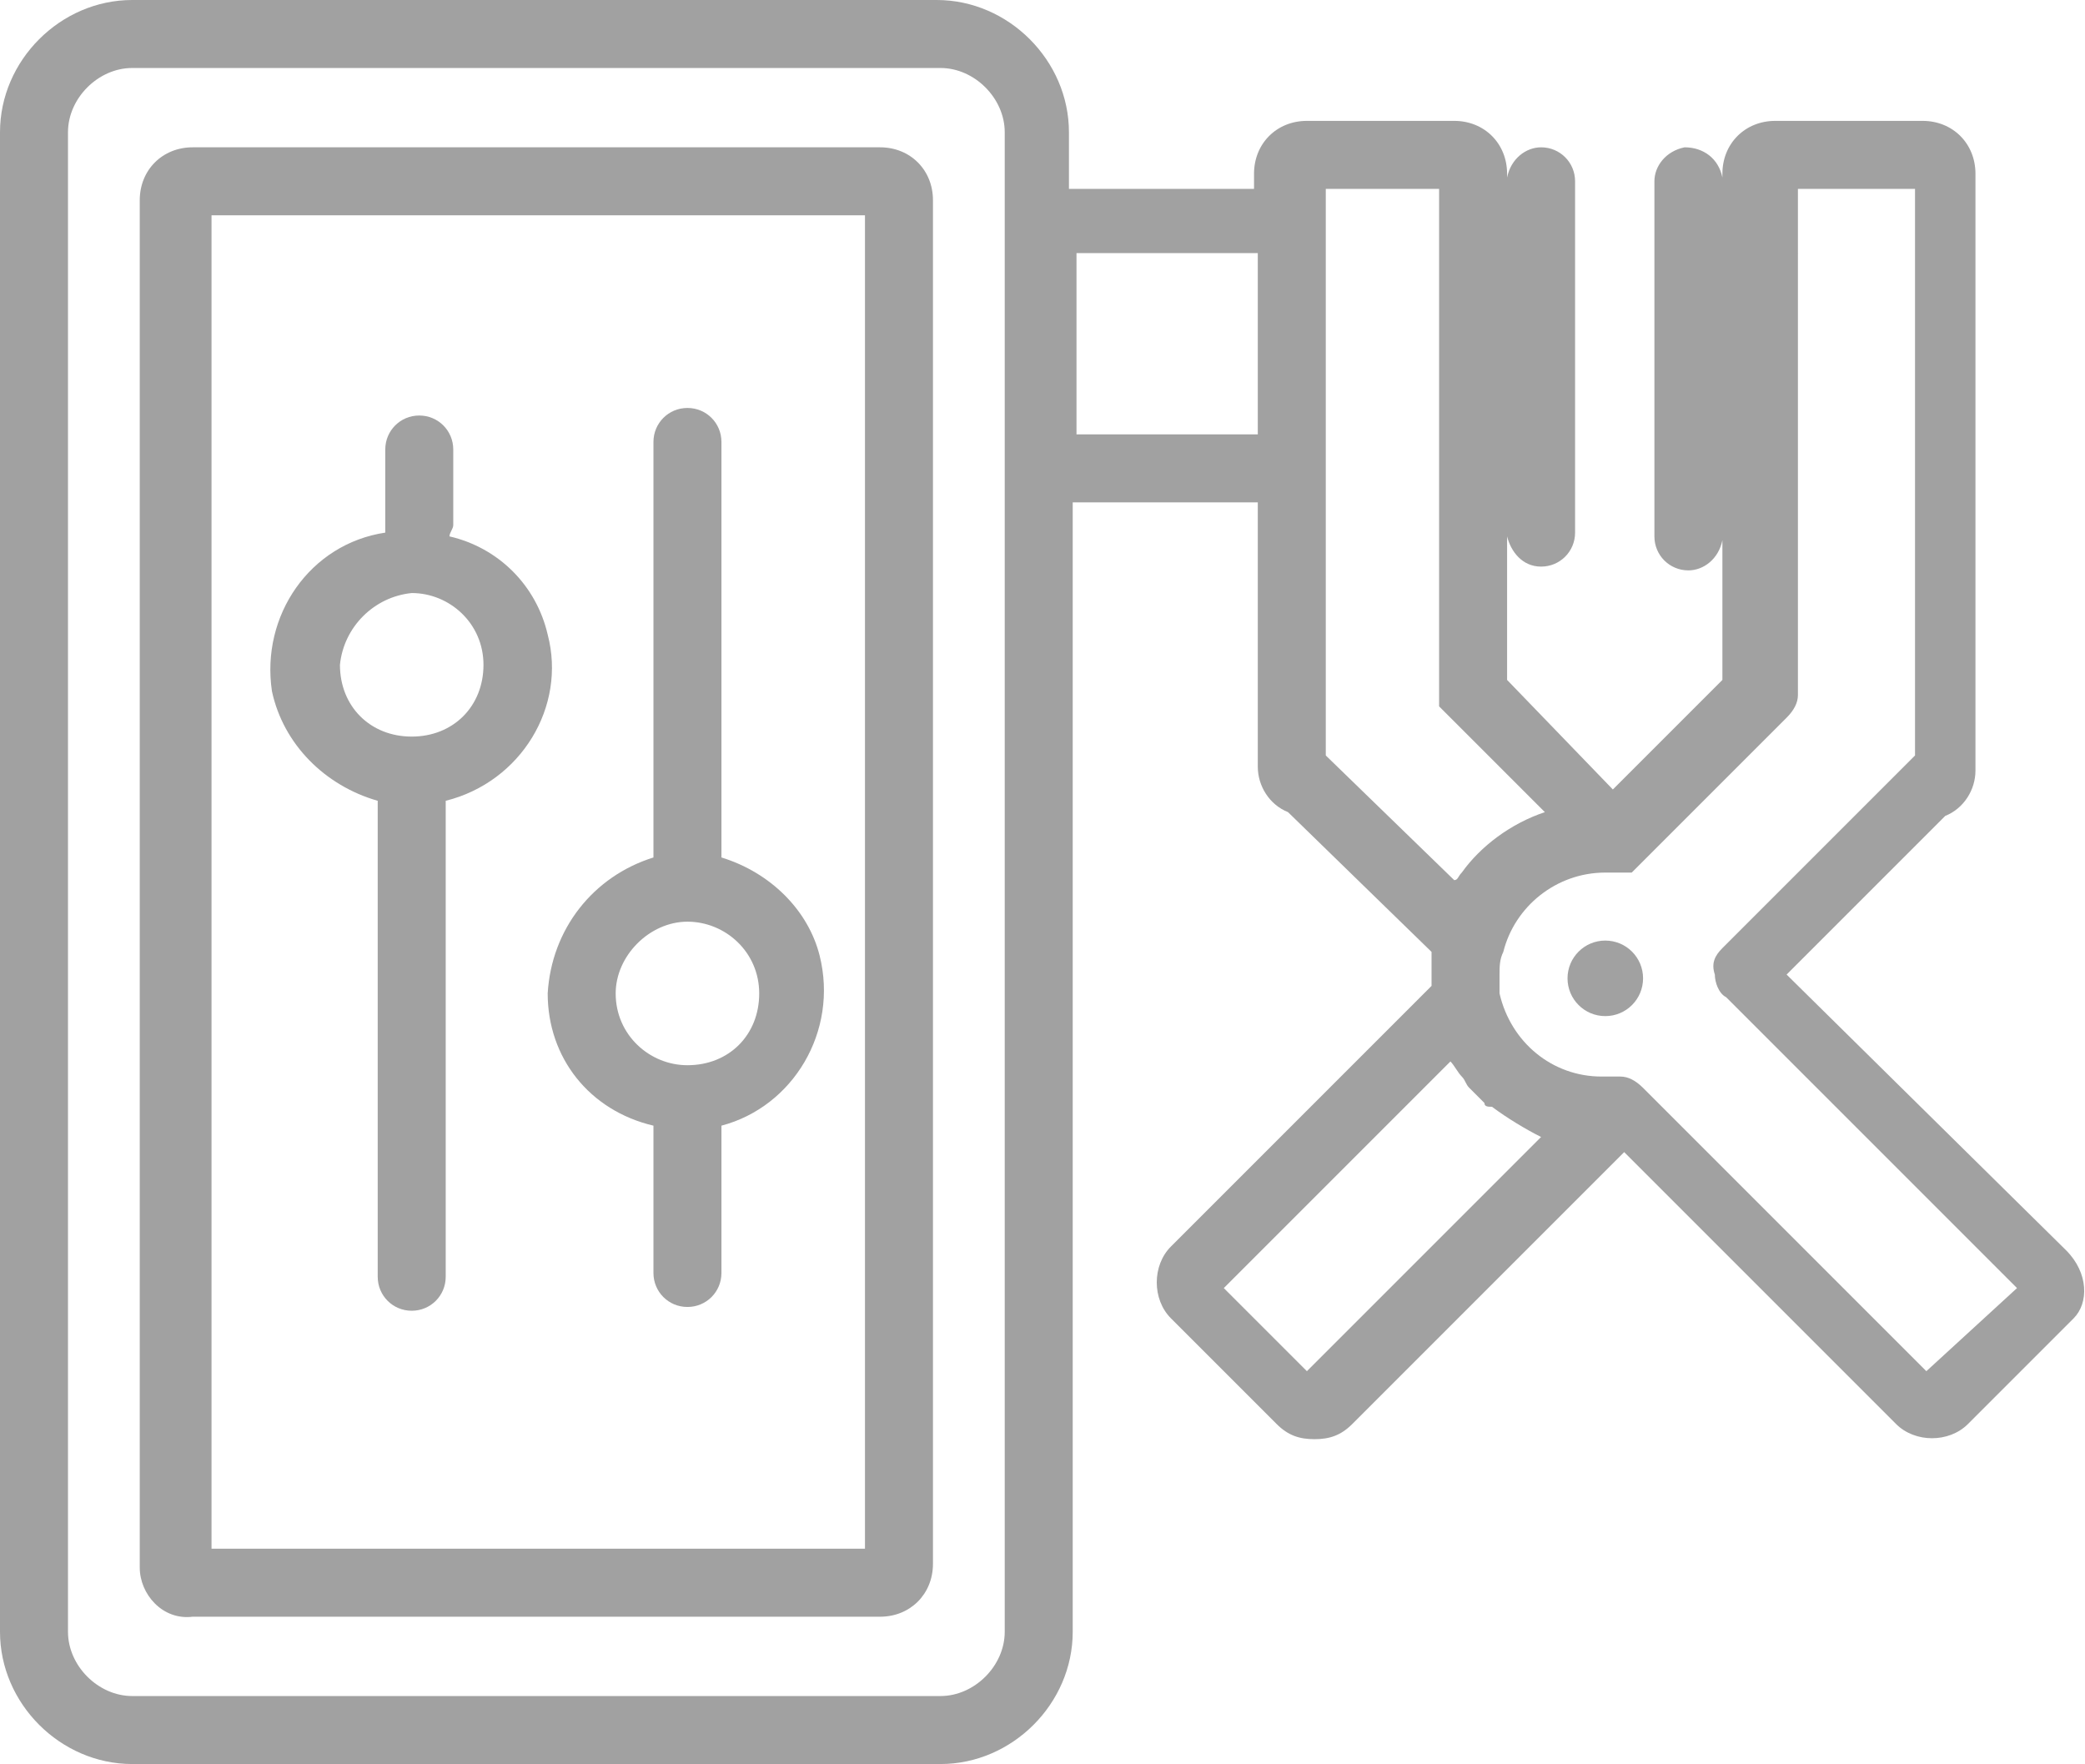
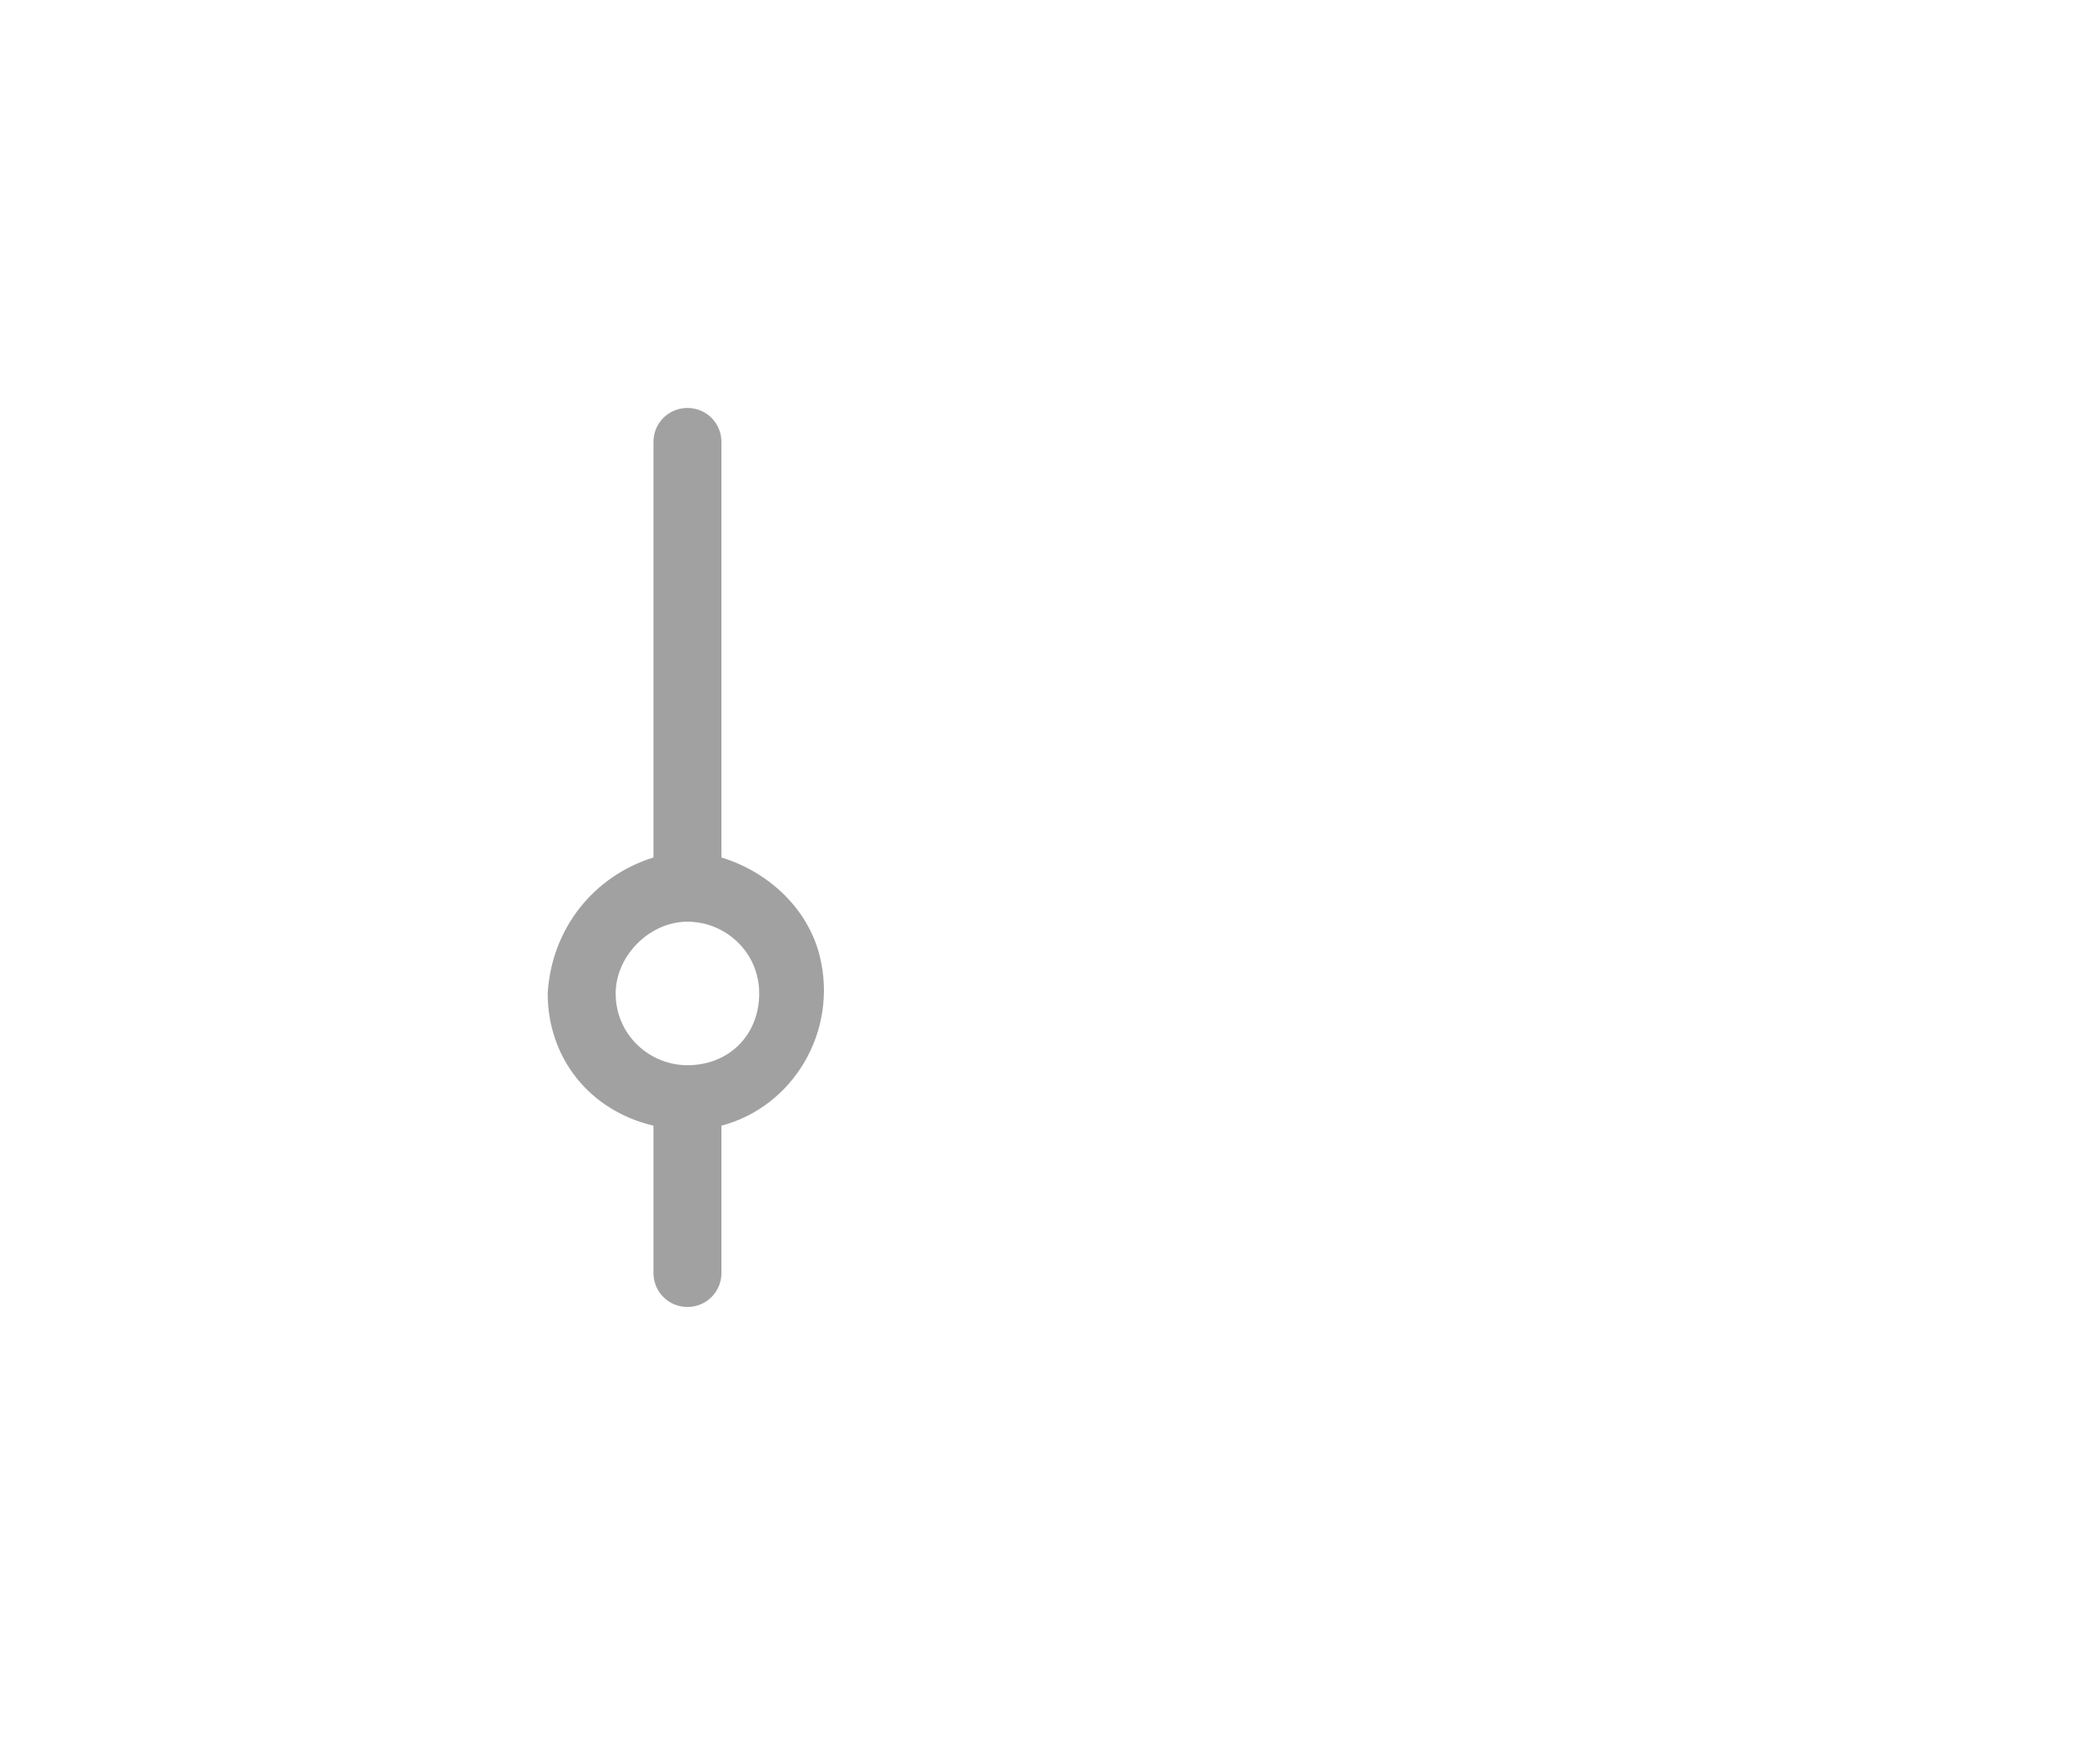
<svg xmlns="http://www.w3.org/2000/svg" version="1.1" id="Vrstva_1" x="0px" y="0px" viewBox="0 0 55.2 46.7" style="enable-background:new 0 0 55.2 46.7;" xml:space="preserve">
  <style type="text/css">
	.st0{fill:#A1A1A1;}
</style>
  <title>09_Hudebniny</title>
-   <path class="st0" d="M54.7,33.1l-7.4-7.3l4.2-4.2c0.5-0.2,0.8-0.7,0.8-1.2V4.6c0-0.8-0.6-1.4-1.4-1.4l0,0H47c-0.8,0-1.4,0.6-1.4,1.4  v0v0.1c-0.1-0.5-0.5-0.8-1-0.8c-0.5,0.1-0.8,0.5-0.8,0.9v9.4c0,0.5,0.4,0.9,0.9,0.9c0.4,0,0.8-0.3,0.9-0.8V18l-2.9,2.9L39.9,18v-3.8  c0.1,0.4,0.4,0.8,0.9,0.8c0.5,0,0.9-0.4,0.9-0.9v0V4.8c0-0.5-0.4-0.9-0.9-0.9l0,0c-0.4,0-0.8,0.3-0.9,0.8V4.6c0-0.8-0.6-1.4-1.4-1.4  h-3.9c-0.8,0-1.4,0.6-1.4,1.4v0v0.4h-4.9V3.5c0-1.9-1.6-3.5-3.5-3.5H3.5C1.6,0,0,1.6,0,3.5v39.7c0,1.9,1.6,3.5,3.5,3.5h21.4  c1.9,0,3.5-1.6,3.5-3.5V13.3h4.9v7c0,0.5,0.3,1,0.8,1.2l3.8,3.7c0,0.2,0,0.4,0,0.5c0,0.1,0,0.3,0,0.4l-6.9,6.9  c-0.5,0.5-0.5,1.4,0,1.9c0,0,0,0,0,0l2.8,2.8c0.3,0.3,0.6,0.4,1,0.4c0.4,0,0.7-0.1,1-0.4l7.2-7.2l7.2,7.2c0.5,0.5,1.4,0.5,1.9,0  c0,0,0,0,0,0l2.8-2.8C55.3,34.5,55.3,33.7,54.7,33.1C54.8,33.1,54.8,33.1,54.7,33.1L54.7,33.1z M26.6,43.2c0,0.9-0.8,1.7-1.7,1.7  H3.5c-0.9,0-1.7-0.8-1.7-1.7l0,0V3.5c0-0.9,0.8-1.7,1.7-1.7c0,0,0,0,0,0h21.4c0.9,0,1.7,0.8,1.7,1.7V43.2z M28.5,11.5V6.7h4.8v4.8  L28.5,11.5z M35.1,12L35.1,12V6.3l0,0V5h3v13.7l2.8,2.8c-0.9,0.3-1.7,0.9-2.2,1.6c-0.1,0.1-0.1,0.2-0.2,0.2l0,0L35.1,20L35.1,12z   M34.6,36.3l-2.2-2.2l6-6l0,0c0.1,0.1,0.2,0.3,0.3,0.4c0.1,0.1,0.1,0.2,0.2,0.3c0.1,0.1,0.3,0.3,0.4,0.4c0,0.1,0.1,0.1,0.2,0.1  c0.4,0.3,0.9,0.6,1.3,0.8l0,0L34.6,36.3z M51,36.3l-7.5-7.5c-0.2-0.2-0.4-0.3-0.6-0.3h-0.2h-0.3c-1.3,0-2.4-0.9-2.7-2.2  c0-0.2,0-0.4,0-0.5c0-0.2,0-0.4,0.1-0.6c0.3-1.2,1.4-2.1,2.7-2.1h0.3l0.4,0l0.3-0.3l0,0l0,0l0.7-0.7l0,0l3.1-3.1  c0.2-0.2,0.3-0.4,0.3-0.6V5h3.1v15l-0.1,0.1l-5,5c-0.2,0.2-0.3,0.4-0.2,0.7c0,0.2,0.1,0.5,0.3,0.6l7.7,7.7L51,36.3z" />
-   <circle class="st0" cx="42.5" cy="25.9" r="1" />
-   <path class="st0" d="M23.3,3.9H5.1c-0.8,0-1.4,0.6-1.4,1.4c0,0,0,0,0,0v36.2c0,0.7,0.6,1.4,1.4,1.3h18.2c0.8,0,1.4-0.6,1.4-1.4  c0,0,0,0,0,0V5.3C24.7,4.5,24.1,3.9,23.3,3.9L23.3,3.9z M22.9,41H5.6V5.7h17.3V41z" />
-   <path class="st0" d="M10,21.2v12.6c0,0.5,0.4,0.9,0.9,0.9c0.5,0,0.9-0.4,0.9-0.9V21.2c2-0.5,3.2-2.5,2.7-4.4  c-0.3-1.3-1.3-2.3-2.6-2.6c0-0.1,0.1-0.2,0.1-0.3v-2c0-0.5-0.4-0.9-0.9-0.9c-0.5,0-0.9,0.4-0.9,0.9c0,0,0,0,0,0v2c0,0.1,0,0.2,0,0.2  c-2,0.3-3.3,2.2-3,4.2C7.5,19.7,8.6,20.8,10,21.2L10,21.2z M10.9,15.7c1,0,1.9,0.8,1.9,1.9s-0.8,1.9-1.9,1.9s-1.9-0.8-1.9-1.9v0  C9.1,16.6,9.9,15.8,10.9,15.7L10.9,15.7z" />
  <path class="st0" d="M14.5,26.3c0,1.7,1.1,3.1,2.8,3.5v3.9c0,0.5,0.4,0.9,0.9,0.9c0.5,0,0.9-0.4,0.9-0.9c0,0,0,0,0,0v-3.9  c1.9-0.5,3.1-2.5,2.6-4.5c-0.3-1.2-1.3-2.2-2.6-2.6v-11c0-0.5-0.4-0.9-0.9-0.9c-0.5,0-0.9,0.4-0.9,0.9c0,0,0,0,0,0v11  C15.7,23.2,14.6,24.6,14.5,26.3z M18.2,24.4c1,0,1.9,0.8,1.9,1.9s-0.8,1.9-1.9,1.9c-1,0-1.9-0.8-1.9-1.9c0,0,0,0,0,0  C16.3,25.3,17.2,24.4,18.2,24.4C18.2,24.4,18.2,24.4,18.2,24.4z" />
</svg>